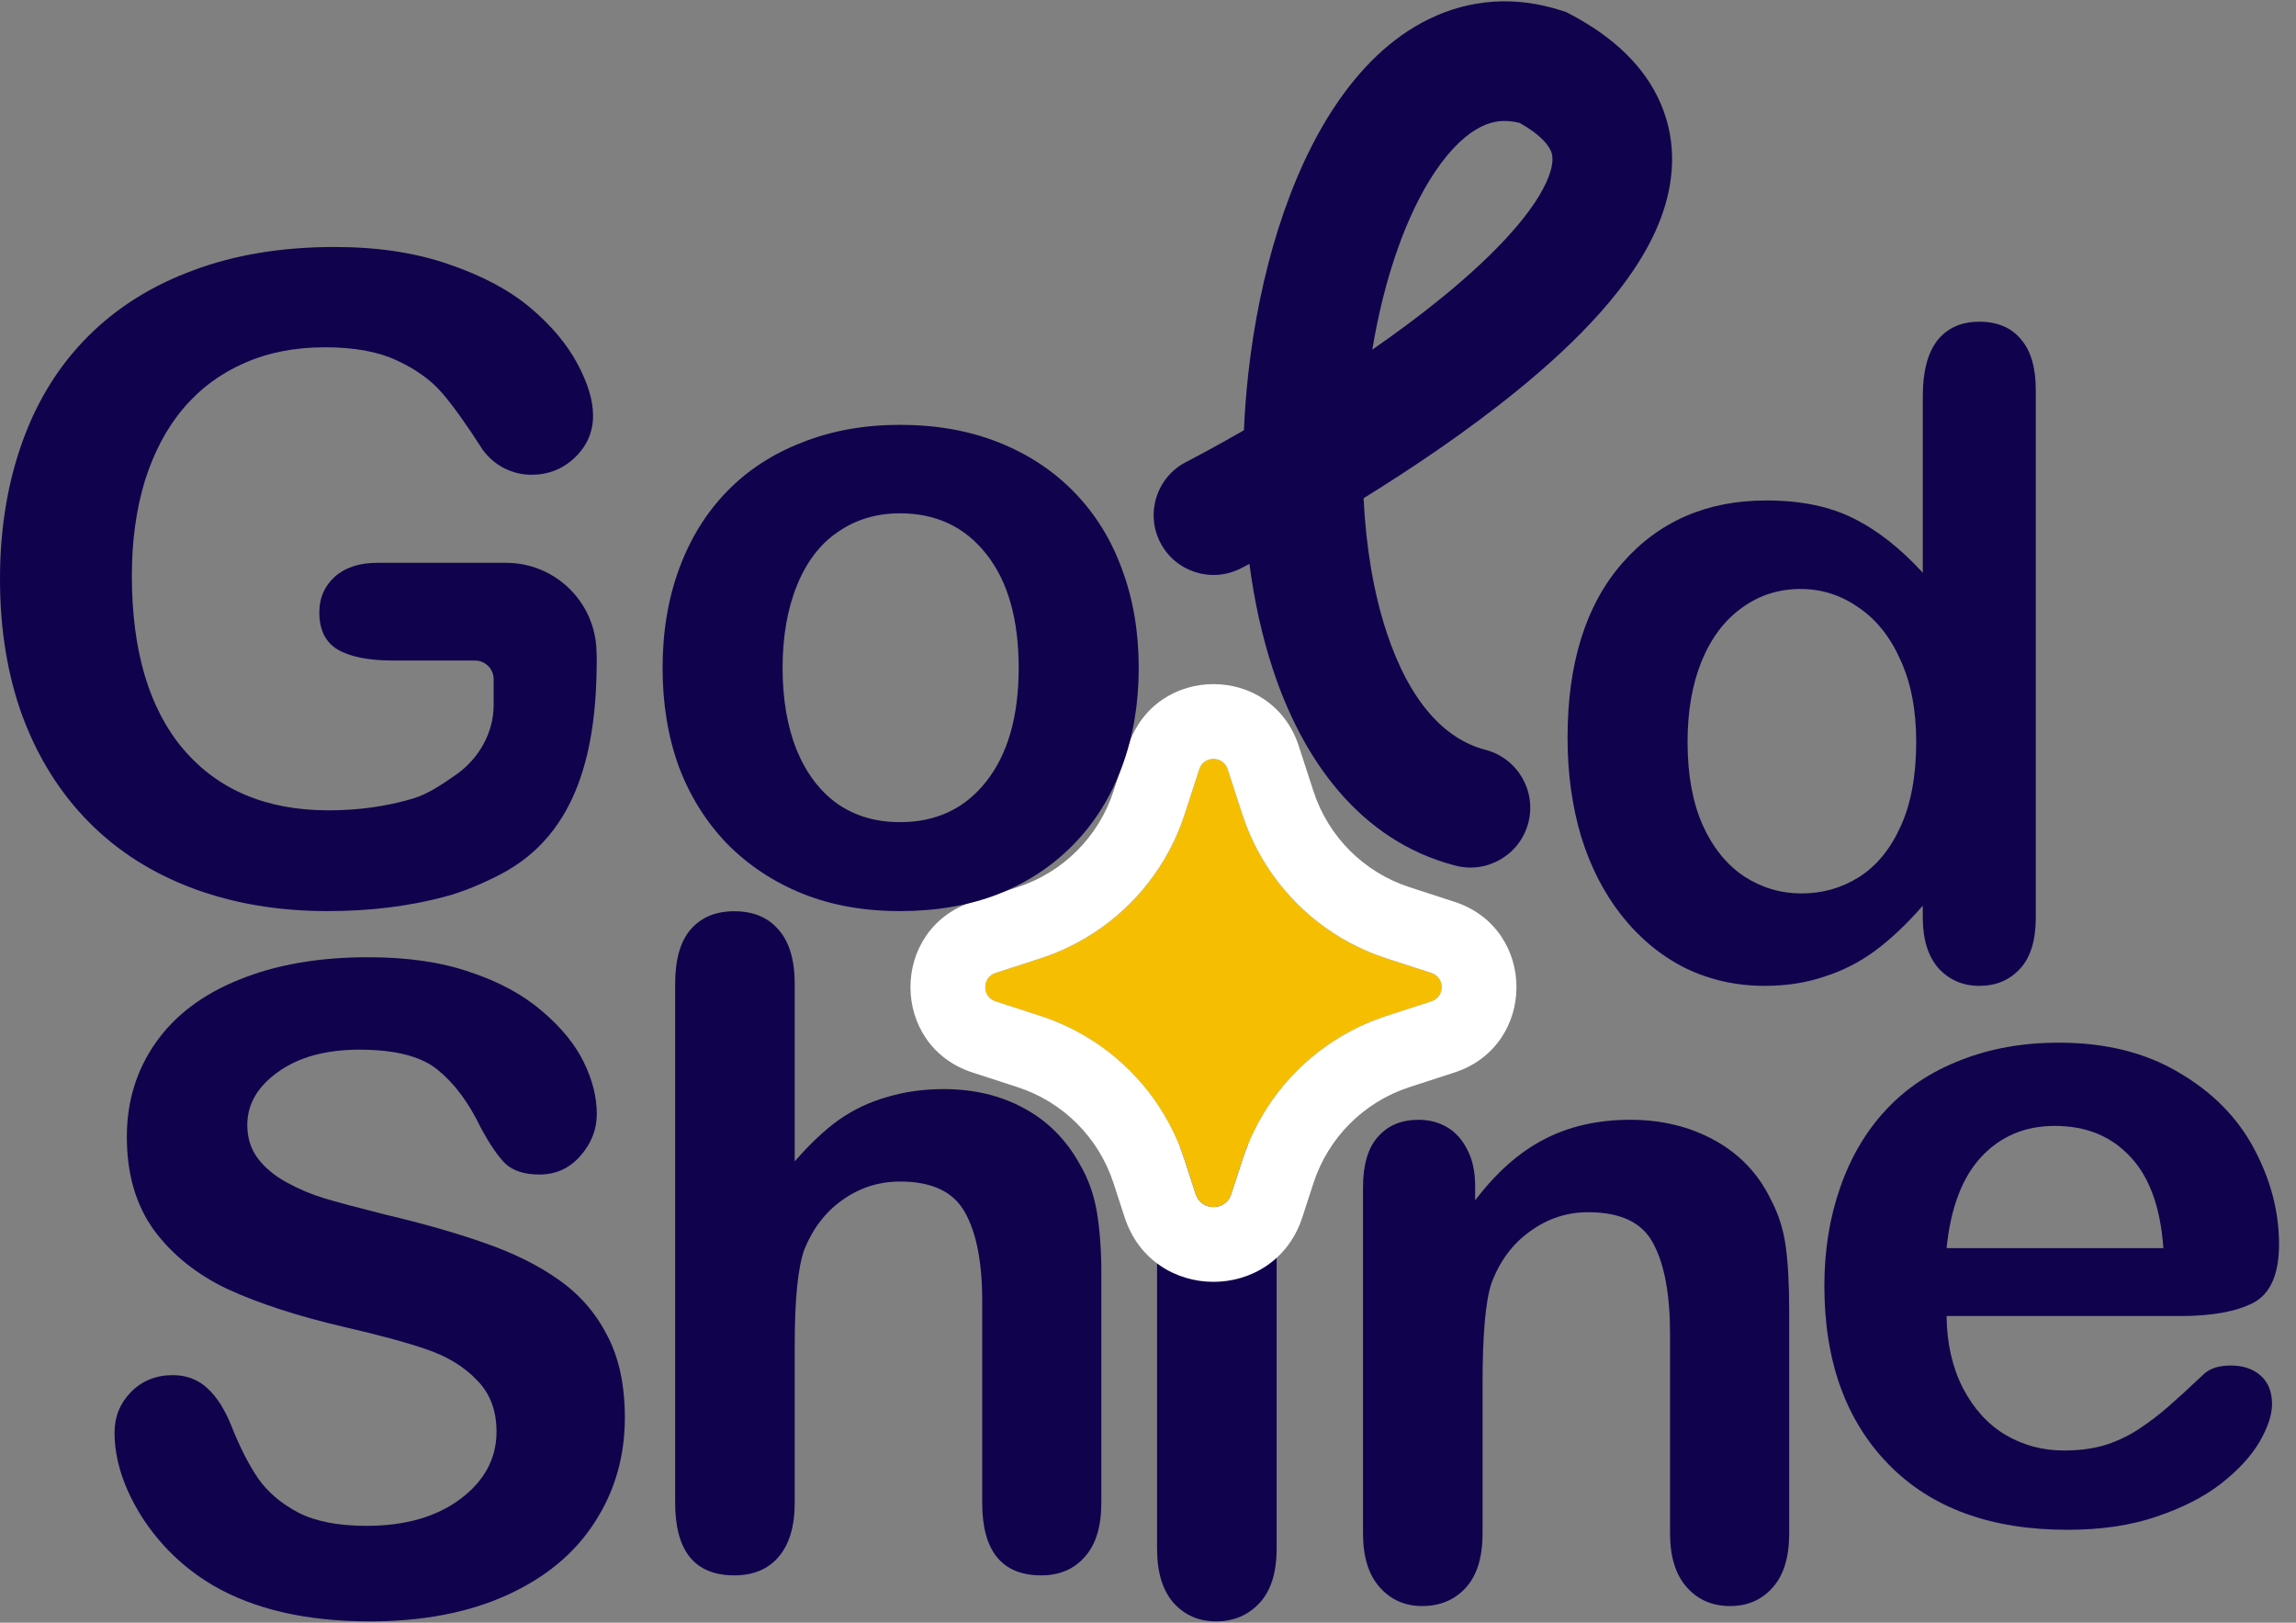
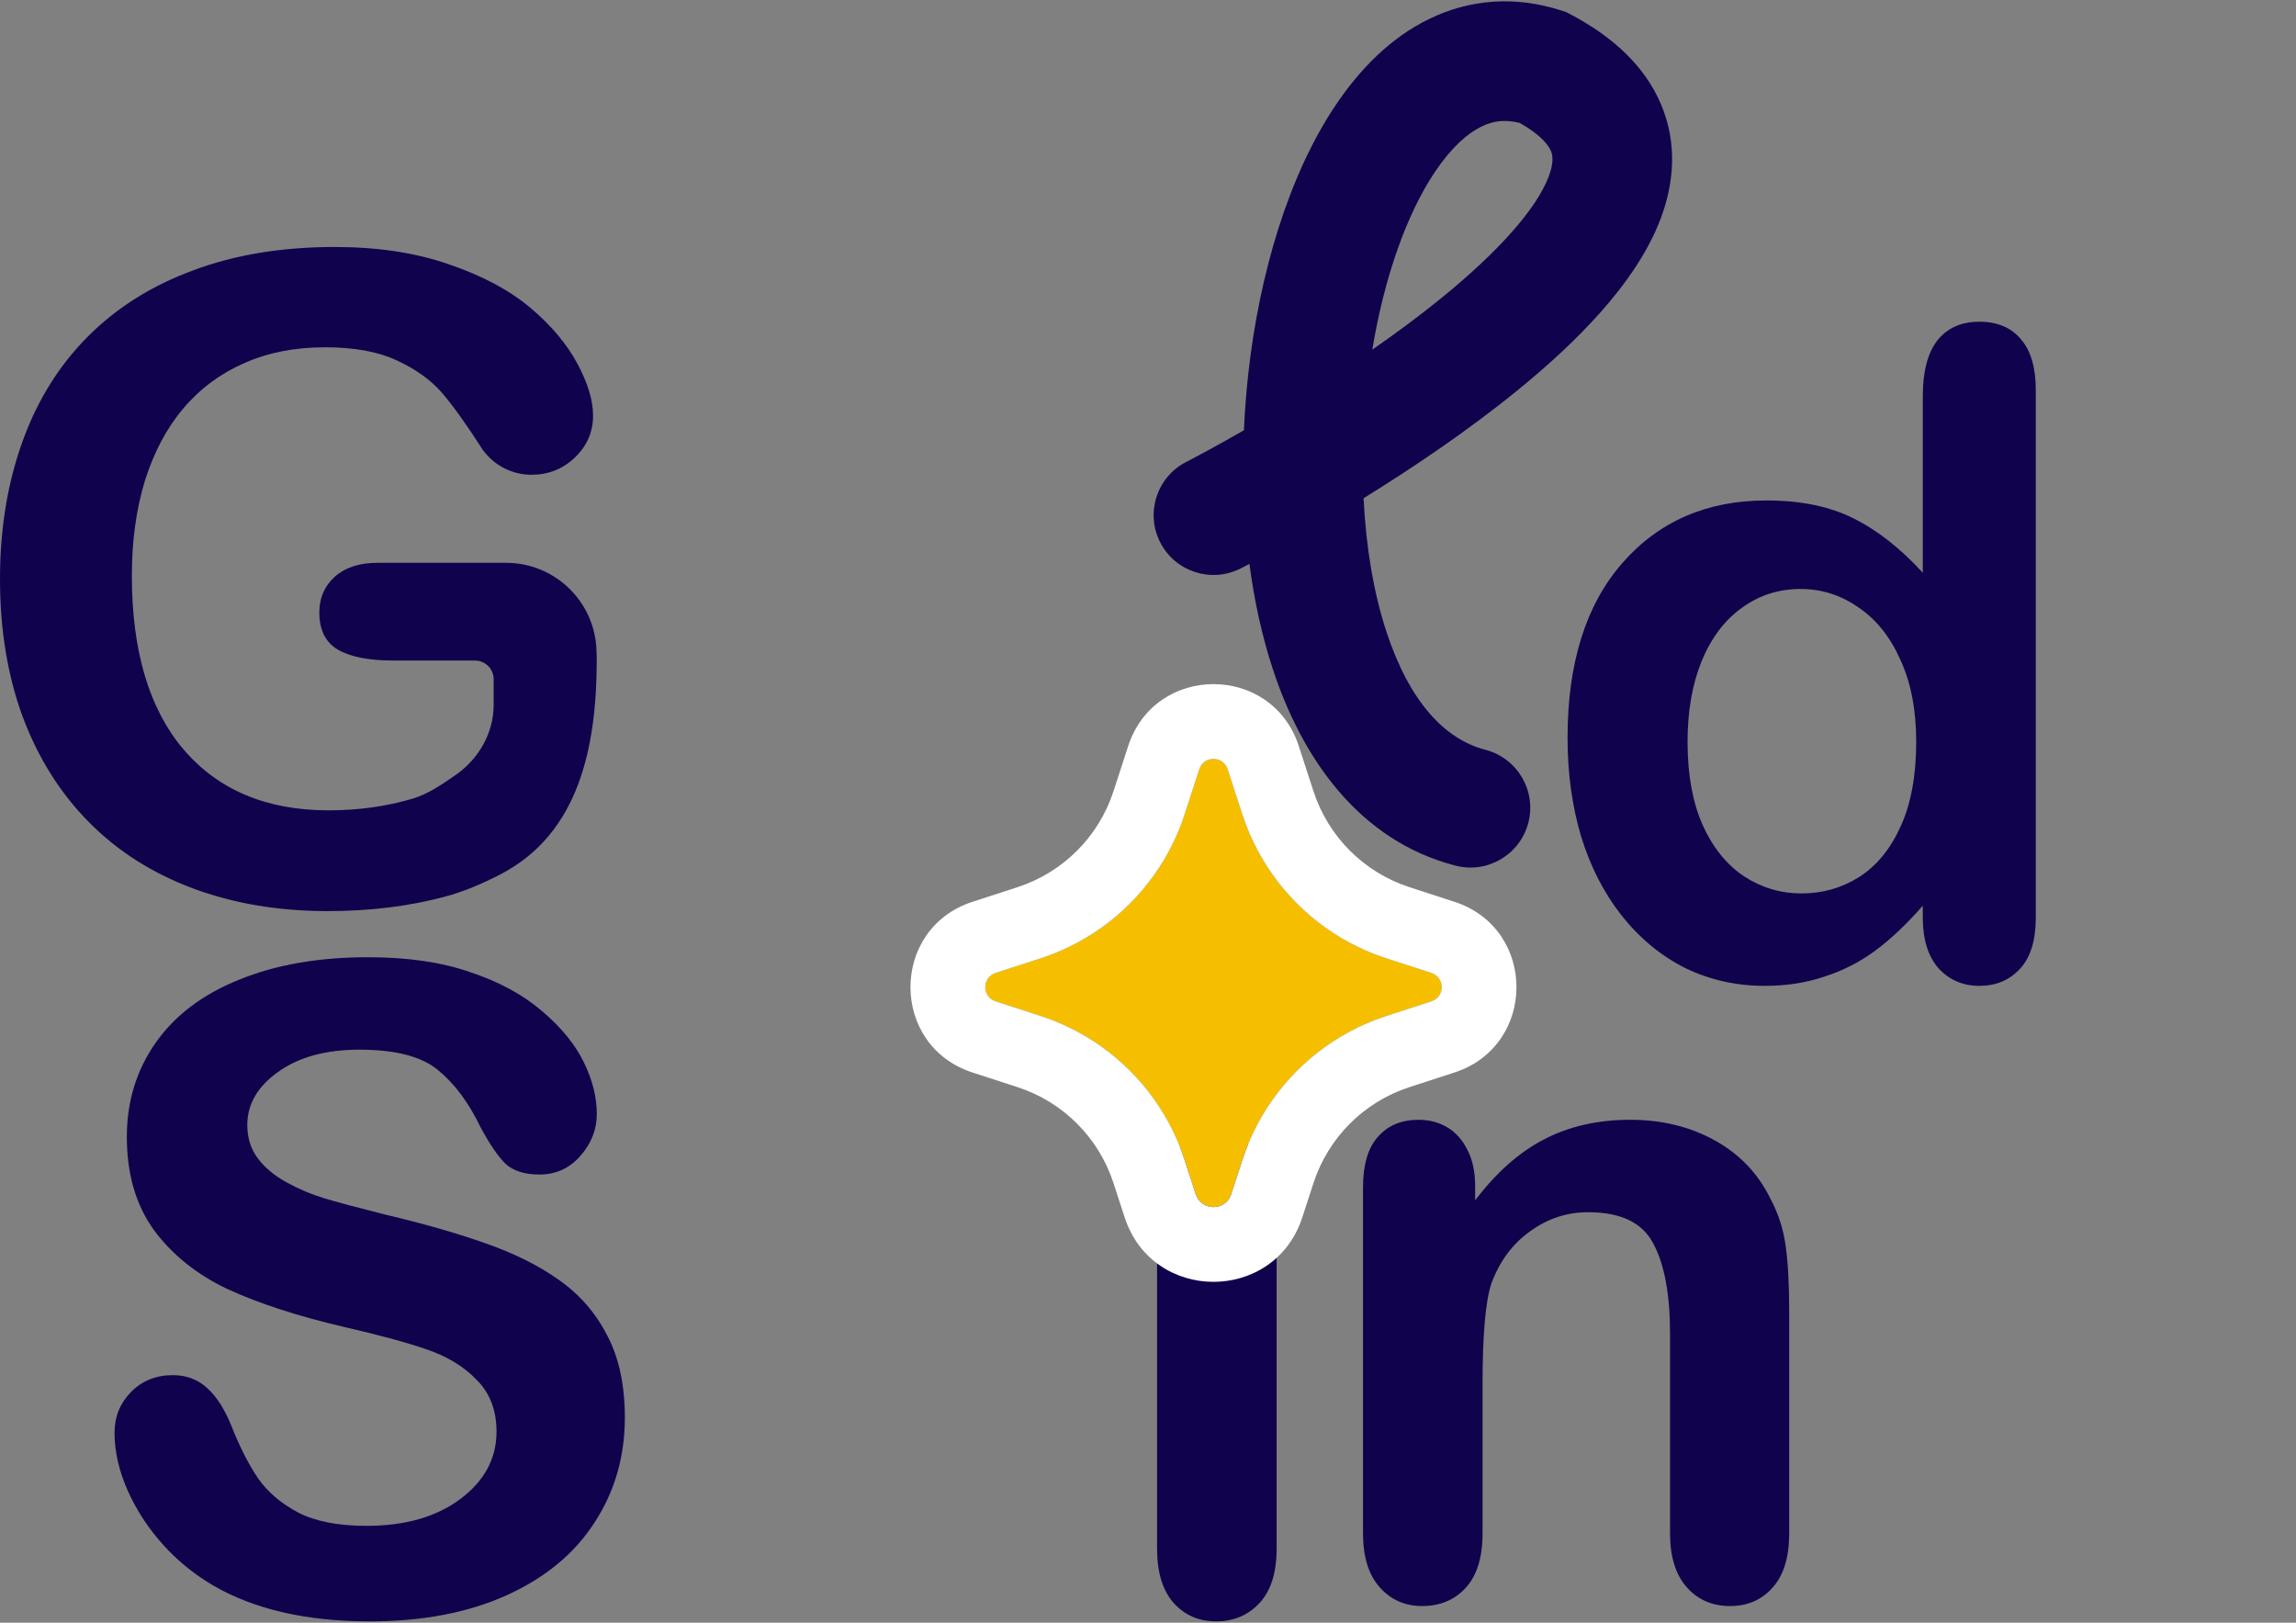
<svg xmlns="http://www.w3.org/2000/svg" width="75" height="53" viewBox="0 0 75 53" fill="none">
  <rect x="0" y="0" width="75" height="53" fill="#808080" stroke="none" />
  <path d="M20.411 46.303C20.411 47.572 20.082 48.712 19.424 49.723C18.775 50.734 17.822 51.526 16.562 52.098C15.303 52.67 13.81 52.957 12.084 52.957C10.014 52.957 8.306 52.566 6.961 51.783C6.008 51.221 5.23 50.472 4.629 49.537C4.038 48.593 3.742 47.677 3.742 46.79C3.742 46.275 3.919 45.836 4.271 45.473C4.634 45.101 5.092 44.915 5.645 44.915C6.093 44.915 6.47 45.058 6.775 45.344C7.09 45.631 7.357 46.055 7.577 46.618C7.844 47.286 8.13 47.844 8.435 48.292C8.75 48.74 9.189 49.112 9.752 49.408C10.314 49.694 11.054 49.837 11.969 49.837C13.229 49.837 14.249 49.546 15.031 48.965C15.823 48.373 16.219 47.639 16.219 46.761C16.219 46.065 16.004 45.502 15.575 45.073C15.155 44.634 14.607 44.3 13.93 44.071C13.262 43.842 12.365 43.599 11.24 43.341C9.732 42.988 8.469 42.578 7.448 42.111C6.437 41.634 5.631 40.99 5.03 40.179C4.438 39.359 4.143 38.343 4.143 37.132C4.143 35.977 4.457 34.952 5.087 34.055C5.717 33.159 6.628 32.472 7.82 31.995C9.012 31.508 10.415 31.265 12.027 31.265C13.314 31.265 14.426 31.427 15.36 31.752C16.305 32.066 17.087 32.491 17.707 33.025C18.327 33.55 18.78 34.103 19.066 34.685C19.352 35.267 19.495 35.834 19.495 36.388C19.495 36.893 19.314 37.351 18.952 37.761C18.599 38.162 18.155 38.362 17.621 38.362C17.135 38.362 16.763 38.243 16.505 38.004C16.257 37.756 15.985 37.356 15.69 36.803C15.308 36.011 14.85 35.395 14.316 34.957C13.782 34.508 12.923 34.284 11.74 34.284C10.643 34.284 9.756 34.527 9.079 35.014C8.411 35.491 8.078 36.068 8.078 36.745C8.078 37.165 8.192 37.527 8.421 37.833C8.65 38.138 8.965 38.4 9.365 38.62C9.766 38.839 10.171 39.011 10.582 39.135C10.992 39.259 11.669 39.44 12.613 39.678C13.796 39.955 14.864 40.26 15.818 40.594C16.782 40.928 17.597 41.333 18.265 41.81C18.942 42.287 19.467 42.893 19.839 43.627C20.221 44.352 20.411 45.244 20.411 46.303Z" fill="#11024D" />
-   <path d="M25.96 32.138V37.933C26.456 37.361 26.938 36.907 27.405 36.574C27.882 36.24 28.407 35.992 28.979 35.83C29.552 35.658 30.167 35.572 30.825 35.572C31.817 35.572 32.694 35.782 33.458 36.202C34.23 36.621 34.836 37.232 35.275 38.033C35.551 38.5 35.737 39.025 35.833 39.607C35.928 40.179 35.976 40.842 35.976 41.596V49.079C35.976 49.861 35.795 50.453 35.432 50.853C35.079 51.254 34.607 51.454 34.016 51.454C32.728 51.454 32.084 50.663 32.084 49.079V42.483C32.084 41.233 31.898 40.275 31.526 39.607C31.154 38.93 30.448 38.591 29.408 38.591C28.712 38.591 28.082 38.791 27.52 39.192C26.966 39.583 26.552 40.122 26.275 40.809C26.065 41.391 25.96 42.426 25.96 43.914V49.079C25.96 49.852 25.784 50.443 25.431 50.853C25.087 51.254 24.606 51.454 23.985 51.454C22.698 51.454 22.054 50.663 22.054 49.079V32.138C22.054 31.346 22.221 30.755 22.555 30.364C22.898 29.963 23.375 29.763 23.985 29.763C24.606 29.763 25.087 29.963 25.431 30.364C25.784 30.764 25.96 31.356 25.96 32.138Z" fill="#11024D" />
  <path d="M41.702 39.292V50.581C41.702 51.364 41.516 51.955 41.144 52.356C40.772 52.756 40.3 52.957 39.727 52.957C39.155 52.957 38.688 52.752 38.325 52.341C37.972 51.931 37.796 51.344 37.796 50.581V39.407C37.796 38.634 37.972 38.052 38.325 37.661C38.688 37.27 39.155 37.074 39.727 37.074C40.3 37.074 40.772 37.27 41.144 37.661C41.516 38.052 41.702 38.596 41.702 39.292ZM39.77 35.257C39.227 35.257 38.759 35.09 38.368 34.756C37.987 34.422 37.796 33.95 37.796 33.34C37.796 32.787 37.992 32.334 38.383 31.981C38.783 31.618 39.246 31.437 39.77 31.437C40.276 31.437 40.724 31.599 41.115 31.923C41.507 32.248 41.702 32.72 41.702 33.34C41.702 33.941 41.511 34.413 41.13 34.756C40.748 35.09 40.295 35.257 39.77 35.257Z" fill="#11024D" />
  <path d="M48.186 38.734V39.206C48.873 38.3 49.621 37.637 50.432 37.217C51.252 36.788 52.192 36.574 53.251 36.574C54.281 36.574 55.202 36.798 56.012 37.246C56.823 37.694 57.429 38.329 57.83 39.149C58.087 39.626 58.254 40.141 58.33 40.694C58.407 41.248 58.445 41.953 58.445 42.812V50.081C58.445 50.863 58.264 51.454 57.901 51.855C57.548 52.255 57.086 52.456 56.513 52.456C55.931 52.456 55.459 52.251 55.097 51.84C54.734 51.43 54.553 50.844 54.553 50.081V43.57C54.553 42.283 54.372 41.3 54.009 40.623C53.656 39.936 52.946 39.593 51.877 39.593C51.181 39.593 50.547 39.802 49.974 40.222C49.402 40.632 48.982 41.2 48.715 41.925C48.524 42.507 48.429 43.594 48.429 45.187V50.081C48.429 50.872 48.243 51.468 47.871 51.869C47.508 52.26 47.036 52.456 46.454 52.456C45.892 52.456 45.429 52.251 45.066 51.84C44.704 51.43 44.523 50.844 44.523 50.081V38.791C44.523 38.047 44.685 37.494 45.009 37.132C45.334 36.76 45.777 36.574 46.34 36.574C46.683 36.574 46.993 36.655 47.27 36.817C47.547 36.979 47.766 37.222 47.928 37.547C48.1 37.871 48.186 38.267 48.186 38.734Z" fill="#11024D" />
-   <path d="M71.226 42.984H63.586C63.595 43.871 63.772 44.653 64.115 45.33C64.468 46.008 64.931 46.518 65.503 46.861C66.085 47.205 66.724 47.376 67.42 47.376C67.888 47.376 68.312 47.324 68.694 47.219C69.085 47.105 69.462 46.933 69.824 46.704C70.187 46.465 70.521 46.213 70.826 45.946C71.131 45.678 71.527 45.316 72.013 44.858C72.214 44.686 72.5 44.6 72.872 44.6C73.272 44.6 73.597 44.71 73.845 44.93C74.093 45.149 74.217 45.459 74.217 45.86C74.217 46.213 74.079 46.627 73.802 47.105C73.525 47.572 73.106 48.025 72.543 48.464C71.99 48.893 71.288 49.251 70.439 49.537C69.6 49.823 68.632 49.966 67.535 49.966C65.026 49.966 63.075 49.251 61.683 47.82C60.29 46.389 59.594 44.448 59.594 41.996C59.594 40.842 59.766 39.774 60.109 38.791C60.452 37.799 60.953 36.95 61.611 36.244C62.269 35.539 63.08 35 64.044 34.628C65.007 34.246 66.075 34.055 67.249 34.055C68.775 34.055 70.082 34.38 71.169 35.028C72.266 35.667 73.087 36.497 73.63 37.518C74.174 38.538 74.446 39.578 74.446 40.637C74.446 41.62 74.164 42.259 73.602 42.554C73.039 42.841 72.247 42.984 71.226 42.984ZM63.586 40.766H70.668C70.573 39.43 70.21 38.434 69.581 37.775C68.961 37.108 68.141 36.774 67.12 36.774C66.147 36.774 65.346 37.112 64.716 37.79C64.096 38.458 63.719 39.45 63.586 40.766Z" fill="#11024D" />
  <path d="M39.174 25.124C39.321 24.674 39.957 24.674 40.103 25.124L40.582 26.597C41.307 28.826 43.055 30.574 45.284 31.299L46.757 31.777C47.207 31.924 47.207 32.56 46.757 32.706L45.284 33.185C43.055 33.91 41.307 35.658 40.582 37.887L40.219 39.003C40.037 39.566 39.241 39.566 39.058 39.003L38.695 37.887C37.971 35.658 36.223 33.91 33.994 33.185L32.52 32.706C32.071 32.56 32.071 31.924 32.52 31.777L33.994 31.299C36.223 30.574 37.971 28.826 38.695 26.597L39.174 25.124Z" fill="#F5BF00" />
  <path fill-rule="evenodd" clip-rule="evenodd" d="M38.58 26.926C38.532 27.052 38.481 27.175 38.427 27.298C38.393 27.376 38.357 27.453 38.32 27.529C37.602 29.009 36.406 30.205 34.926 30.923C34.85 30.96 34.773 30.996 34.694 31.03C34.572 31.084 34.448 31.135 34.323 31.183C34.214 31.224 34.105 31.262 33.994 31.299L32.52 31.777C32.071 31.924 32.071 32.56 32.52 32.706L33.994 33.185C34.105 33.221 34.214 33.26 34.323 33.301C34.448 33.349 34.572 33.4 34.694 33.454C34.773 33.488 34.85 33.524 34.926 33.561C36.406 34.279 37.602 35.475 38.32 36.954C38.357 37.031 38.393 37.108 38.427 37.186C38.453 37.246 38.479 37.306 38.504 37.366C38.574 37.537 38.638 37.71 38.695 37.887L39.058 39.003C39.241 39.566 40.037 39.566 40.219 39.003L40.582 37.887C40.64 37.71 40.704 37.537 40.774 37.366C40.799 37.306 40.824 37.246 40.85 37.186C40.885 37.108 40.921 37.031 40.958 36.954C41.676 35.475 42.872 34.279 44.351 33.561C44.428 33.524 44.505 33.488 44.583 33.454C44.705 33.4 44.829 33.349 44.955 33.301C45.063 33.26 45.173 33.221 45.284 33.185L46.757 32.706C47.207 32.56 47.207 31.924 46.757 31.777L45.284 31.299C45.173 31.262 45.063 31.224 44.955 31.183C44.829 31.135 44.705 31.084 44.583 31.03C44.505 30.996 44.428 30.96 44.351 30.923C42.872 30.205 41.676 29.009 40.958 27.529C40.921 27.453 40.885 27.376 40.85 27.298C40.797 27.175 40.746 27.052 40.698 26.926C40.657 26.817 40.618 26.708 40.582 26.597L40.103 25.124C39.957 24.674 39.321 24.674 39.174 25.124L38.695 26.597C38.659 26.708 38.621 26.817 38.58 26.926ZM42.426 24.369L42.905 25.842C43.388 27.328 44.553 28.493 46.039 28.976L47.512 29.455C50.211 30.333 50.211 34.151 47.512 35.029L46.039 35.508C44.553 35.991 43.388 37.156 42.905 38.642L42.542 39.758C41.628 42.57 37.65 42.57 36.736 39.758L36.373 38.642C35.89 37.156 34.725 35.991 33.239 35.508L31.765 35.029C29.066 34.151 29.066 30.333 31.765 29.455L33.239 28.976C34.725 28.493 35.89 27.328 36.373 25.842L36.852 24.369C37.73 21.669 41.548 21.669 42.426 24.369Z" fill="white" />
  <path d="M19.493 21.533C19.493 24.417 18.908 27.23 16.347 28.558C15.751 28.866 15.147 29.122 14.537 29.286C13.364 29.601 12.086 29.758 10.703 29.758C9.091 29.758 7.622 29.51 6.296 29.014C4.97 28.518 3.839 27.798 2.905 26.853C1.97 25.909 1.25 24.764 0.744 23.419C0.248 22.074 0 20.572 0 18.912C0 17.281 0.243 15.788 0.73 14.434C1.216 13.079 1.932 11.93 2.876 10.986C3.82 10.041 4.97 9.321 6.324 8.825C7.679 8.319 9.215 8.067 10.931 8.067C12.343 8.067 13.593 8.257 14.68 8.639C15.768 9.011 16.65 9.483 17.327 10.055C18.005 10.628 18.515 11.233 18.858 11.873C19.202 12.512 19.373 13.079 19.373 13.575C19.373 14.109 19.173 14.567 18.773 14.949C18.381 15.321 17.909 15.507 17.356 15.507C17.051 15.507 16.755 15.435 16.469 15.292C16.192 15.149 15.959 14.949 15.768 14.691C15.243 13.871 14.8 13.251 14.437 12.831C14.075 12.412 13.583 12.059 12.963 11.772C12.353 11.486 11.571 11.343 10.617 11.343C9.634 11.343 8.757 11.515 7.984 11.858C7.211 12.192 6.548 12.683 5.995 13.332C5.451 13.971 5.032 14.758 4.736 15.693C4.45 16.628 4.307 17.663 4.307 18.798C4.307 21.259 4.87 23.152 5.995 24.478C7.13 25.804 8.709 26.467 10.731 26.467C11.714 26.467 12.634 26.338 13.493 26.081C13.961 25.942 14.433 25.629 14.907 25.295C15.643 24.778 16.125 23.932 16.125 23.033V22.184C16.125 21.847 15.852 21.574 15.515 21.574H12.835C12.043 21.574 11.442 21.454 11.032 21.216C10.631 20.977 10.431 20.572 10.431 20C10.431 19.532 10.598 19.146 10.931 18.841C11.275 18.535 11.738 18.383 12.319 18.383H16.531C18.132 18.383 19.442 19.657 19.485 21.258L19.493 21.533Z" fill="#11024D" />
-   <path d="M37.197 21.817C37.197 22.981 37.016 24.054 36.653 25.036C36.291 26.019 35.766 26.863 35.079 27.569C34.392 28.275 33.572 28.818 32.618 29.2C31.664 29.572 30.591 29.758 29.399 29.758C28.216 29.758 27.152 29.567 26.208 29.186C25.264 28.804 24.443 28.26 23.747 27.555C23.06 26.839 22.535 26 22.173 25.036C21.82 24.063 21.644 22.99 21.644 21.817C21.644 20.634 21.825 19.551 22.187 18.569C22.55 17.586 23.07 16.747 23.747 16.051C24.424 15.354 25.245 14.82 26.208 14.448C27.171 14.066 28.235 13.876 29.399 13.876C30.582 13.876 31.655 14.066 32.618 14.448C33.581 14.83 34.407 15.373 35.093 16.079C35.78 16.785 36.3 17.625 36.653 18.598C37.016 19.57 37.197 20.644 37.197 21.817ZM33.276 21.817C33.276 20.224 32.923 18.984 32.218 18.097C31.521 17.21 30.582 16.766 29.399 16.766C28.636 16.766 27.963 16.966 27.381 17.367C26.799 17.758 26.351 18.34 26.036 19.113C25.721 19.885 25.564 20.787 25.564 21.817C25.564 22.837 25.717 23.729 26.022 24.492C26.337 25.256 26.78 25.842 27.353 26.253C27.934 26.653 28.617 26.853 29.399 26.853C30.582 26.853 31.521 26.41 32.218 25.523C32.923 24.626 33.276 23.391 33.276 21.817Z" fill="#11024D" />
  <path d="M62.809 29.968V29.581C62.284 30.183 61.764 30.674 61.249 31.055C60.744 31.427 60.19 31.709 59.589 31.899C58.998 32.1 58.349 32.2 57.644 32.2C56.709 32.2 55.841 32.004 55.039 31.613C54.248 31.213 53.561 30.645 52.979 29.911C52.397 29.176 51.954 28.313 51.648 27.321C51.353 26.329 51.205 25.256 51.205 24.101C51.205 21.66 51.801 19.756 52.993 18.392C54.186 17.028 55.755 16.346 57.701 16.346C58.826 16.346 59.775 16.542 60.548 16.933C61.321 17.314 62.074 17.906 62.809 18.707V12.941C62.809 12.14 62.966 11.534 63.281 11.124C63.605 10.714 64.063 10.508 64.655 10.508C65.246 10.508 65.699 10.699 66.014 11.081C66.338 11.453 66.5 12.006 66.5 12.741V29.968C66.5 30.712 66.329 31.27 65.985 31.642C65.642 32.014 65.198 32.2 64.655 32.2C64.12 32.2 63.677 32.009 63.324 31.628C62.98 31.236 62.809 30.683 62.809 29.968ZM55.125 24.23C55.125 25.289 55.287 26.19 55.612 26.934C55.946 27.678 56.399 28.241 56.971 28.623C57.543 28.995 58.168 29.181 58.845 29.181C59.532 29.181 60.157 29.004 60.72 28.651C61.292 28.289 61.745 27.741 62.079 27.006C62.422 26.262 62.594 25.337 62.594 24.23C62.594 23.191 62.422 22.299 62.079 21.555C61.745 20.801 61.287 20.229 60.706 19.838C60.133 19.437 59.504 19.237 58.817 19.237C58.101 19.237 57.462 19.442 56.9 19.852C56.337 20.253 55.898 20.834 55.583 21.598C55.278 22.351 55.125 23.229 55.125 24.23Z" fill="#11024D" />
  <path fill-rule="evenodd" clip-rule="evenodd" d="M45.288 20.632C46.041 22.922 47.194 24.147 48.522 24.49C49.566 24.761 50.194 25.827 49.924 26.871C49.653 27.916 48.587 28.543 47.543 28.273C44.367 27.451 42.524 24.734 41.577 21.853C41.222 20.773 40.97 19.614 40.813 18.417C40.797 18.426 40.781 18.434 40.767 18.442C40.692 18.481 40.634 18.511 40.594 18.532L40.547 18.556L40.534 18.563L40.53 18.565C40.53 18.565 40.528 18.566 39.639 16.826L40.53 18.565C39.569 19.056 38.39 18.676 37.899 17.715C37.408 16.755 37.789 15.578 38.75 15.087L38.759 15.082L38.795 15.063L38.946 14.985C39.079 14.915 39.276 14.81 39.526 14.674C39.827 14.509 40.203 14.3 40.634 14.053C40.661 13.429 40.709 12.808 40.777 12.195C41.137 8.967 42.081 5.741 43.632 3.431C44.413 2.268 45.419 1.233 46.687 0.618C48.005 -0.023 49.483 -0.146 50.999 0.342L51.162 0.395L51.314 0.475C52.653 1.184 53.715 2.133 54.254 3.398C54.806 4.693 54.675 6.001 54.249 7.134C53.453 9.25 51.459 11.214 49.541 12.772C47.906 14.101 46.095 15.312 44.542 16.273C44.618 17.85 44.866 19.347 45.288 20.632ZM44.827 11.42C45.593 10.889 46.359 10.323 47.078 9.739C48.947 8.221 50.193 6.819 50.592 5.758C50.763 5.302 50.719 5.068 50.66 4.929C50.592 4.77 50.372 4.429 49.647 4.016C49.156 3.891 48.762 3.953 48.394 4.132C47.938 4.354 47.41 4.814 46.876 5.61C45.95 6.988 45.218 9.056 44.827 11.42Z" fill="#11024D" />
</svg>